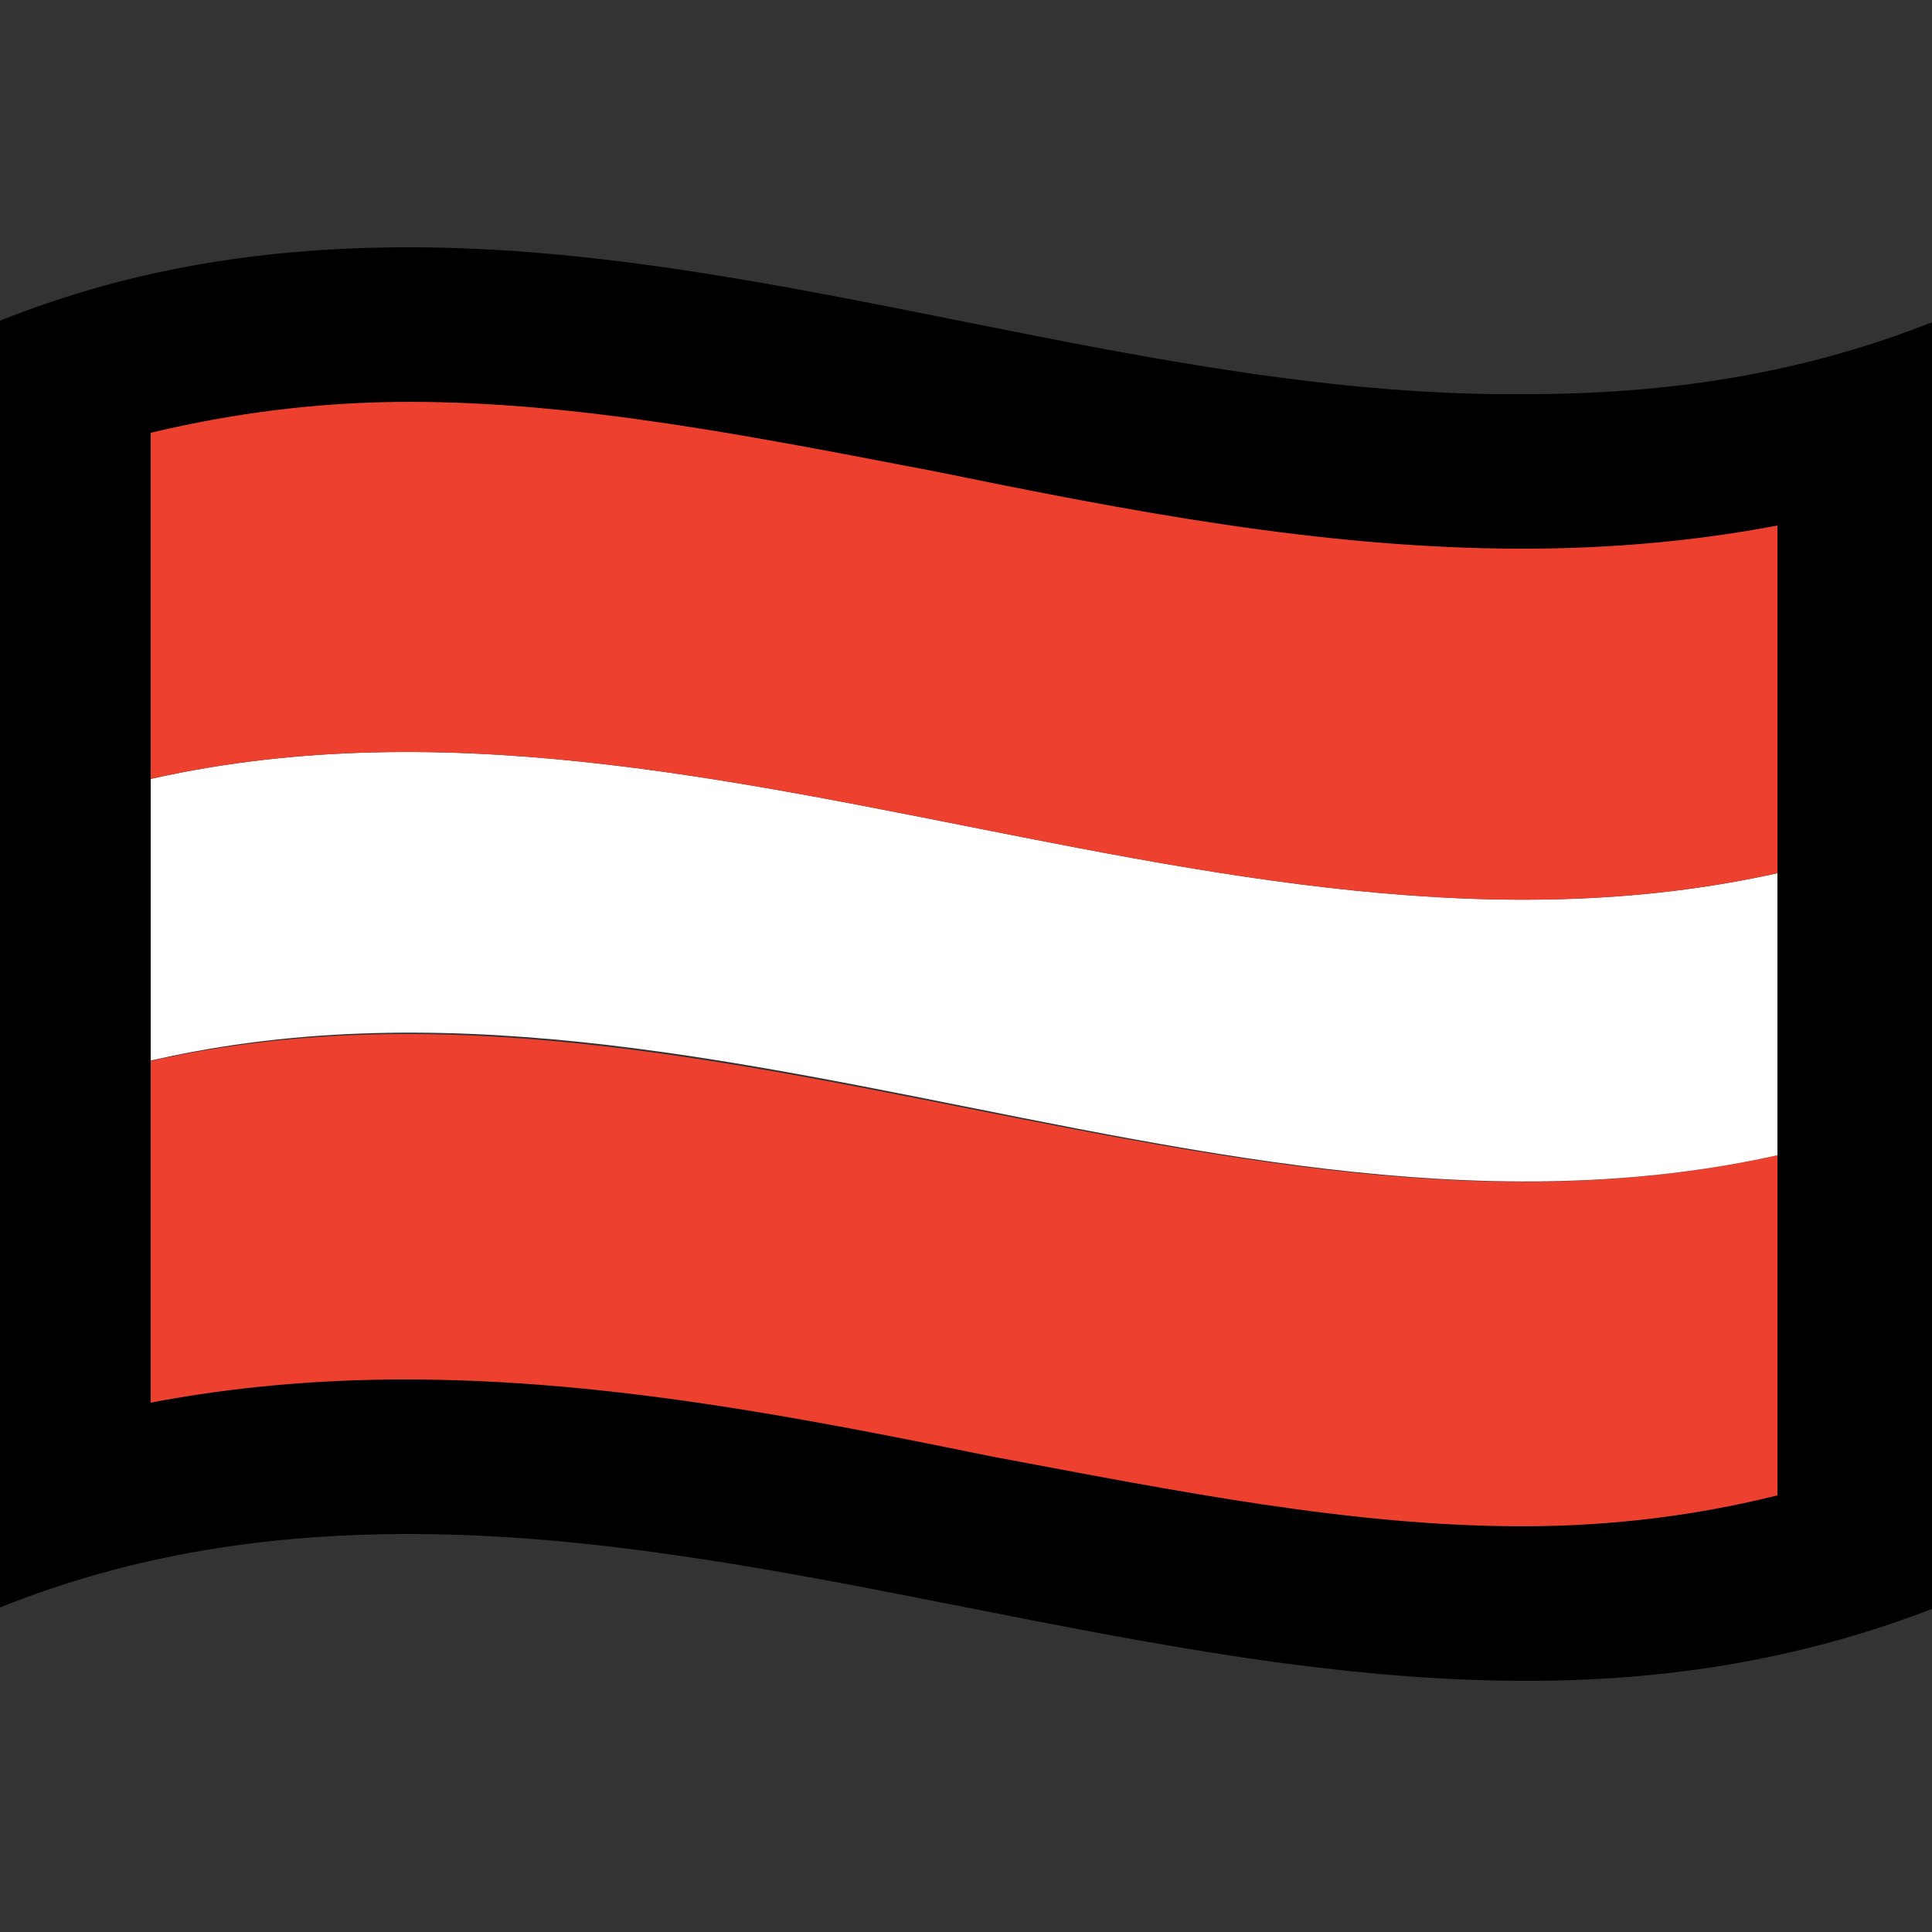
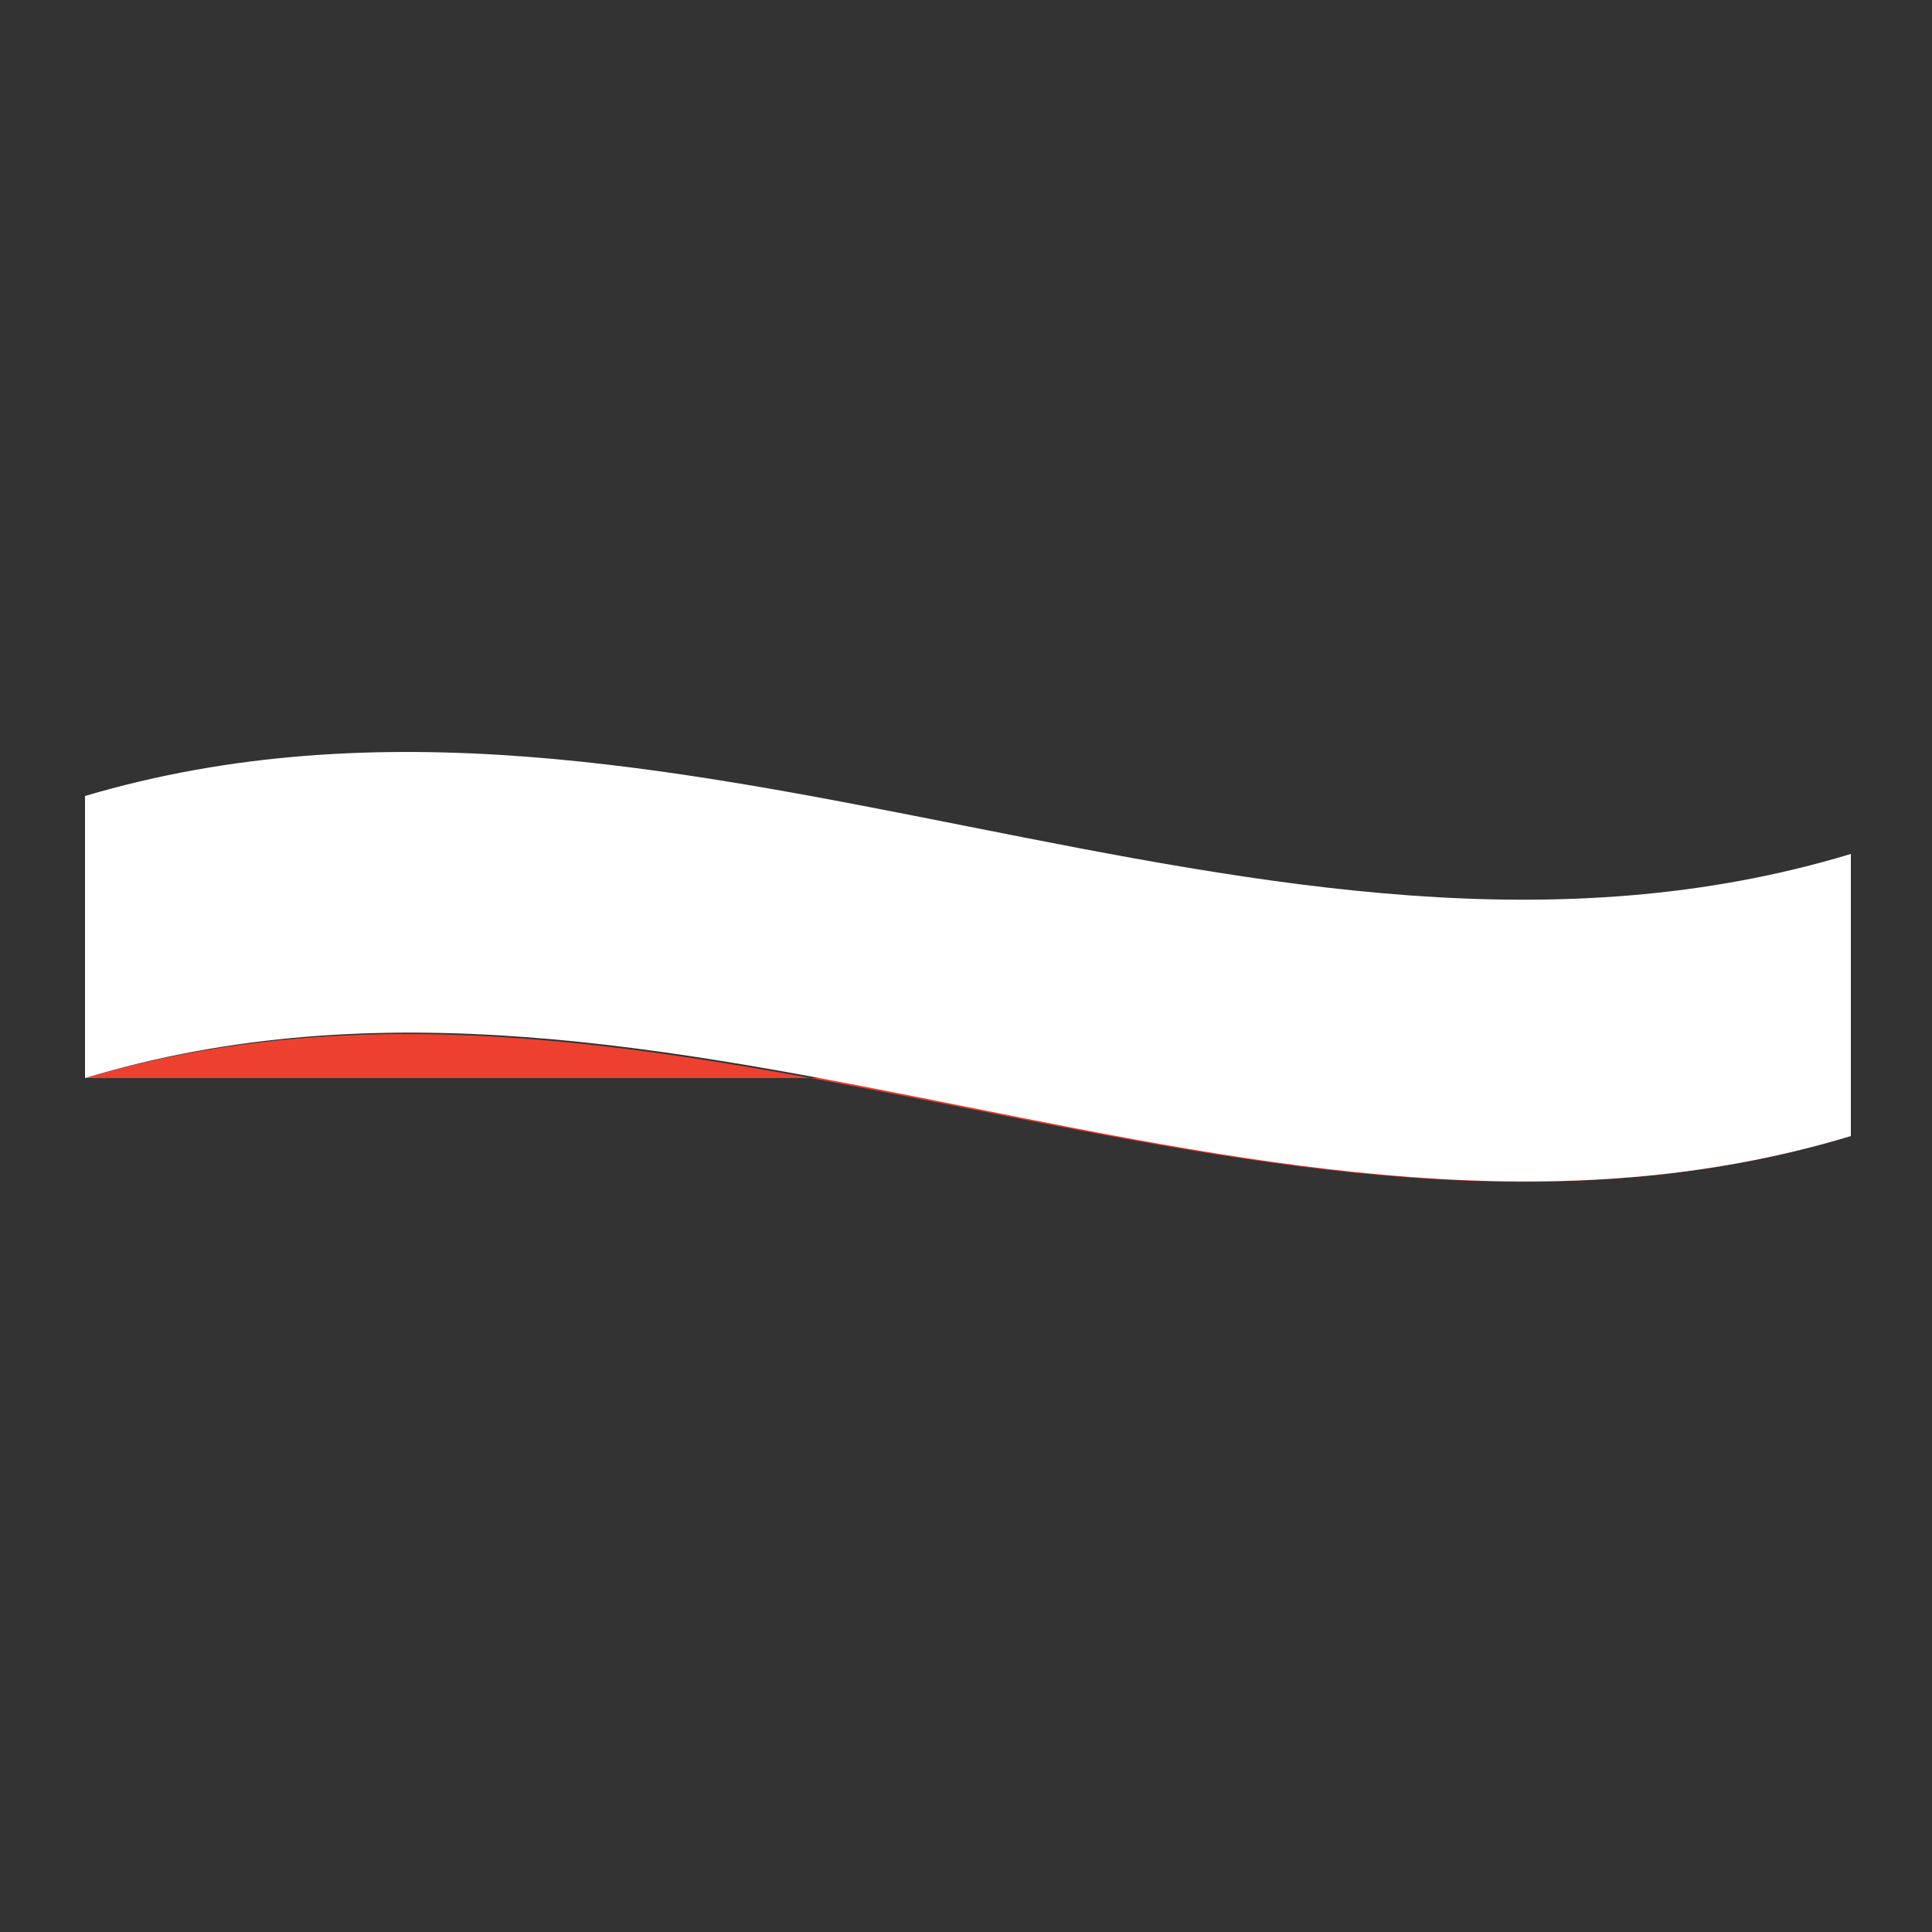
<svg xmlns="http://www.w3.org/2000/svg" version="1.2" baseProfile="tiny" id="Layer_1" x="0px" y="0px" viewBox="0 0 50 50" overflow="visible" xml:space="preserve">
  <rect x="0" y="0" width="50" height="50" fill="#333333" stroke="none" />
  <g>
-     <path fill="#EE402F" d="M2.2,27.9c15.2-4.5,30.5,6.1,45.7,1.5v11.1C32.7,45.1,17.4,34.4,2.2,39V27.9z" />
+     <path fill="#EE402F" d="M2.2,27.9c15.2-4.5,30.5,6.1,45.7,1.5v11.1V27.9z" />
    <path fill="#FFFFFF" d="M2.2,20.6c15.2-4.5,30.5,6.1,45.7,1.5v7.3C32.7,34,17.4,23.3,2.2,27.9V20.6z" />
-     <path fill="#EE402F" d="M47.9,11C32.7,15.6,17.4,4.9,2.2,9.5v11.1c15.2-4.5,30.5,6.1,45.7,1.5V11z" />
-     <path d="M10.6,10.4c4.4,0,8.9,0.9,13.6,1.8c4.9,1,10,2,15.2,2c2.3,0,4.5-0.2,6.6-0.6v25.1c-2,0.5-4.2,0.8-6.6,0.8   c-4.4,0-8.9-0.9-13.7-1.8c-4.9-1-10-2-15.2-2c-2.3,0-4.5,0.2-6.6,0.6V11.2C6,10.7,8.2,10.4,10.6,10.4 M10.6,6.4   C7,6.4,3.5,6.9,0,8.3c0,11.1,0,22.2,0,33.3c3.5-1.4,7-1.9,10.6-1.9c9.6,0,19.2,3.8,28.9,3.8c3.5,0,7-0.5,10.6-1.9   c0-11.1,0-22.2,0-33.3c-3.5,1.4-7,1.9-10.6,1.9C29.8,10.3,20.2,6.4,10.6,6.4L10.6,6.4z" />
  </g>
</svg>